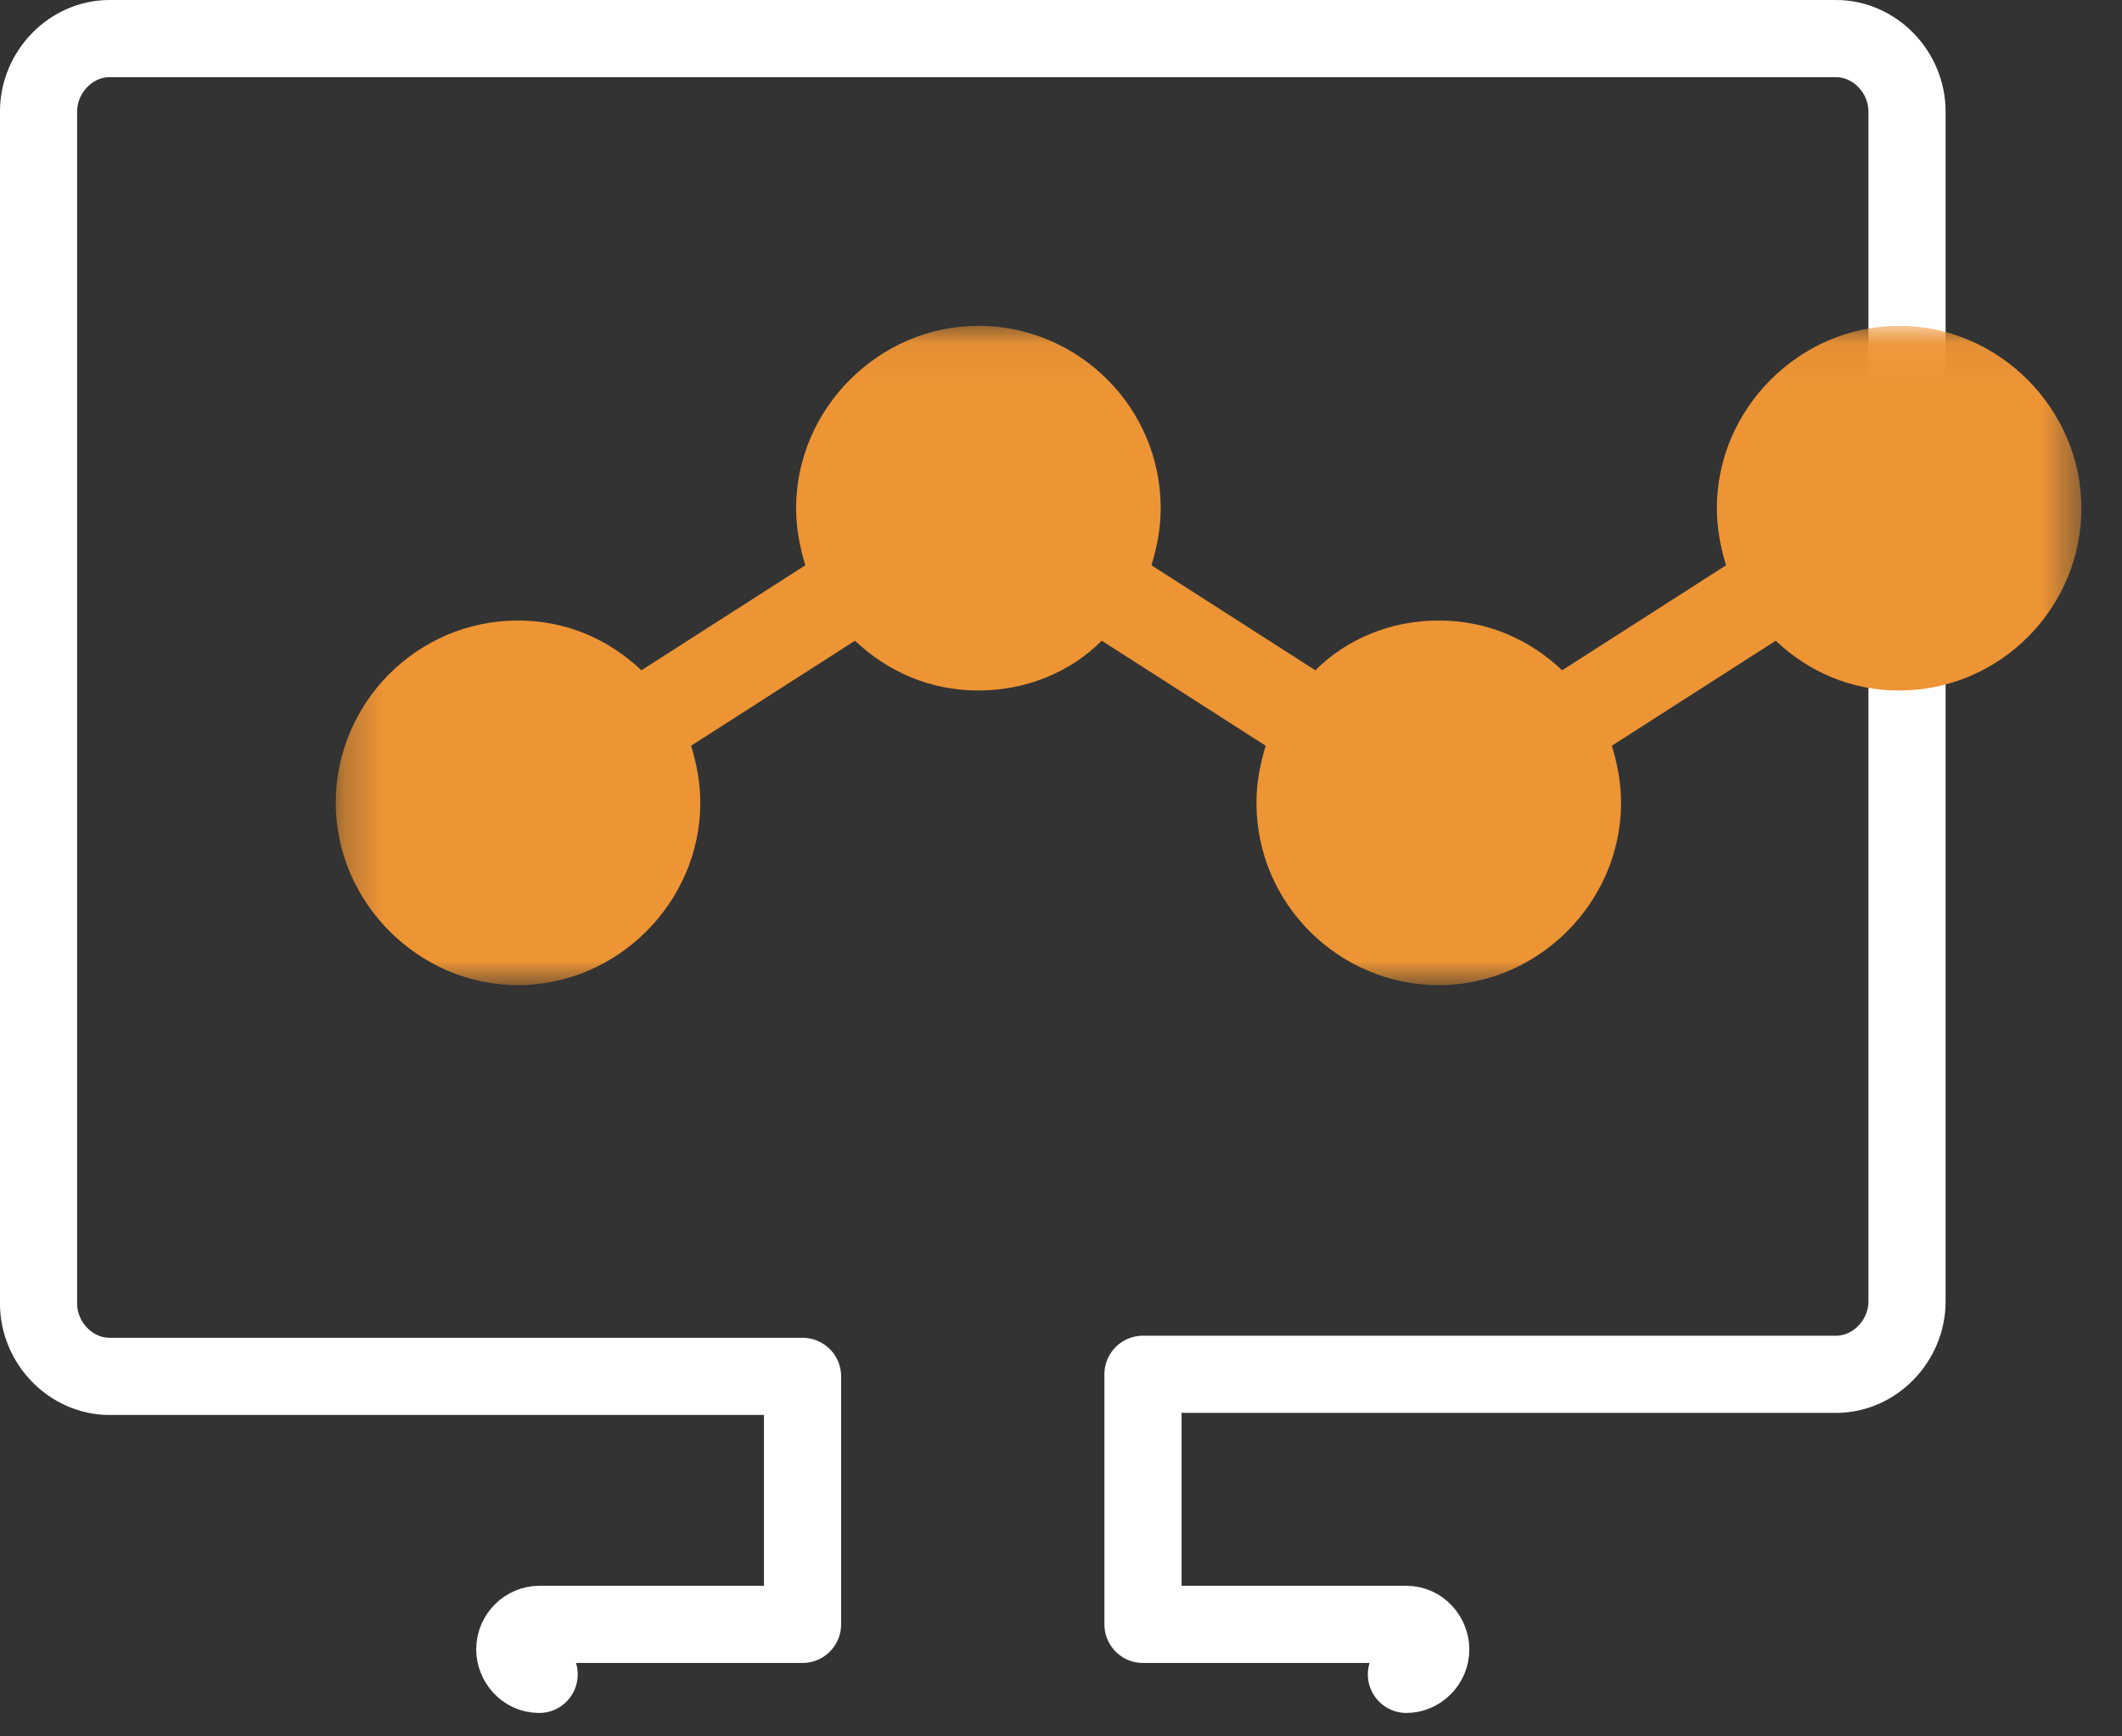
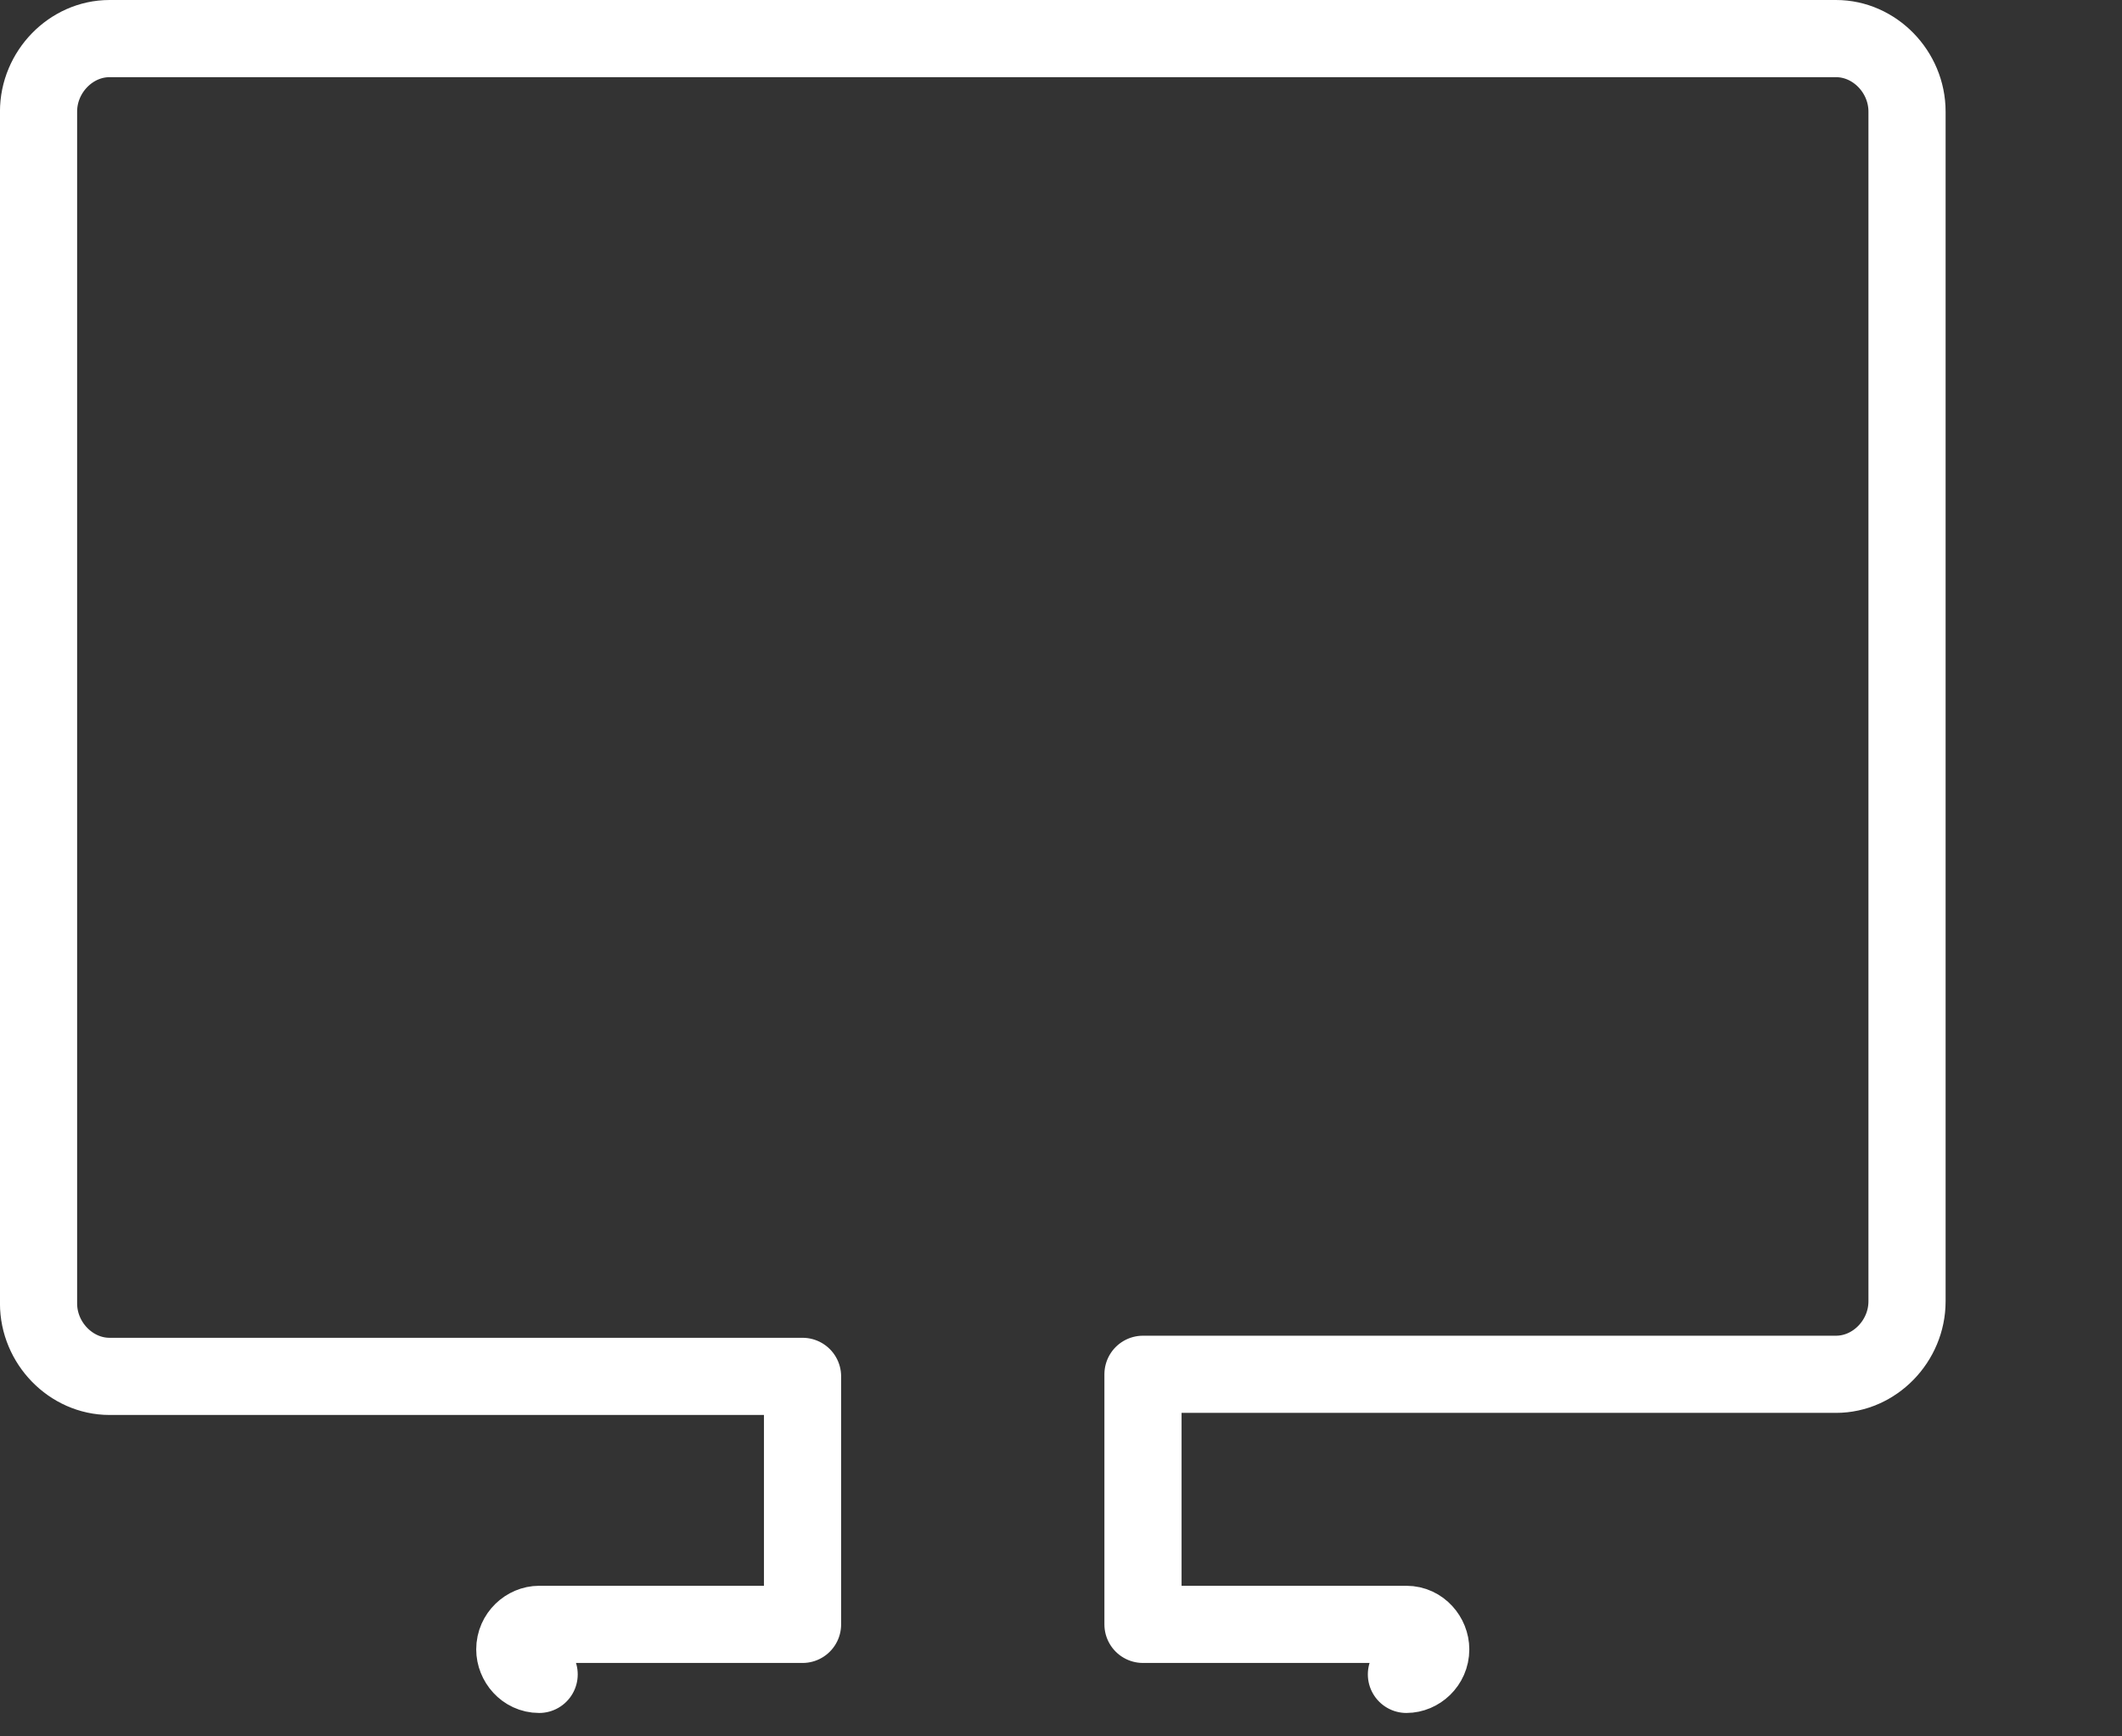
<svg xmlns="http://www.w3.org/2000/svg" height="45" viewBox="0 0 55 45" width="55">
  <rect x="0" y="0" width="55" height="45" fill="#333333" stroke="none" />
  <mask id="a" fill="#fff">
-     <path d="m1.274 1.05h45.244v17.087h-45.244z" fill="#fff" fill-rule="evenodd" />
-   </mask>
+     </mask>
  <g fill="none" fill-rule="evenodd" transform="translate(1 1)">
    <path d="m35.453 42.393c.315 0 .63-.27.63-.648 0-.324-.262-.648-.63-.648h-6.828v-6.481h17.964c.999 0 1.839-.864 1.839-1.89v-30.835c0-1.027-.84-1.891-1.839-1.891h-44.751c-.998 0-1.839.864-1.839 1.891v30.889c0 1.026.841 1.89 1.839 1.89h17.963v6.427h-6.827c-.315 0-.631.27-.631.648 0 .324.262.648.631.648" stroke="#fff" stroke-linecap="round" stroke-linejoin="round" stroke-width="2" />
-     <path d="m38.596 9.212c.859.813 1.957 1.29 3.198 1.29 2.625 0 4.725-2.148 4.725-4.725 0-2.578-2.147-4.726-4.725-4.726-2.578 0-4.724 2.148-4.724 4.726 0 .525.095 1.002.238 1.48l-4.248 2.721c-.859-.813-1.957-1.29-3.198-1.29-1.241 0-2.386.477-3.198 1.29l-4.248-2.721c.143-.478.239-.955.239-1.48 0-2.625-2.147-4.726-4.725-4.726-2.578 0-4.725 2.148-4.725 4.726 0 .525.095 1.002.239 1.48l-4.248 2.721c-.859-.813-1.958-1.29-3.199-1.29-2.625 0-4.724 2.148-4.724 4.725 0 2.577 2.147 4.725 4.724 4.725 2.578 0 4.725-2.148 4.725-4.725 0-.526-.095-1.003-.238-1.48l4.247-2.721c.86.813 1.958 1.29 3.199 1.29s2.386-.477 3.198-1.29l4.248 2.721c-.144.477-.239.954-.239 1.48 0 2.625 2.147 4.725 4.725 4.725 2.578 0 4.725-2.148 4.725-4.725 0-.526-.095-1.003-.239-1.48z" fill="#ed9435" mask="url(#a)" transform="translate(6.429 6.393)" />
  </g>
</svg>